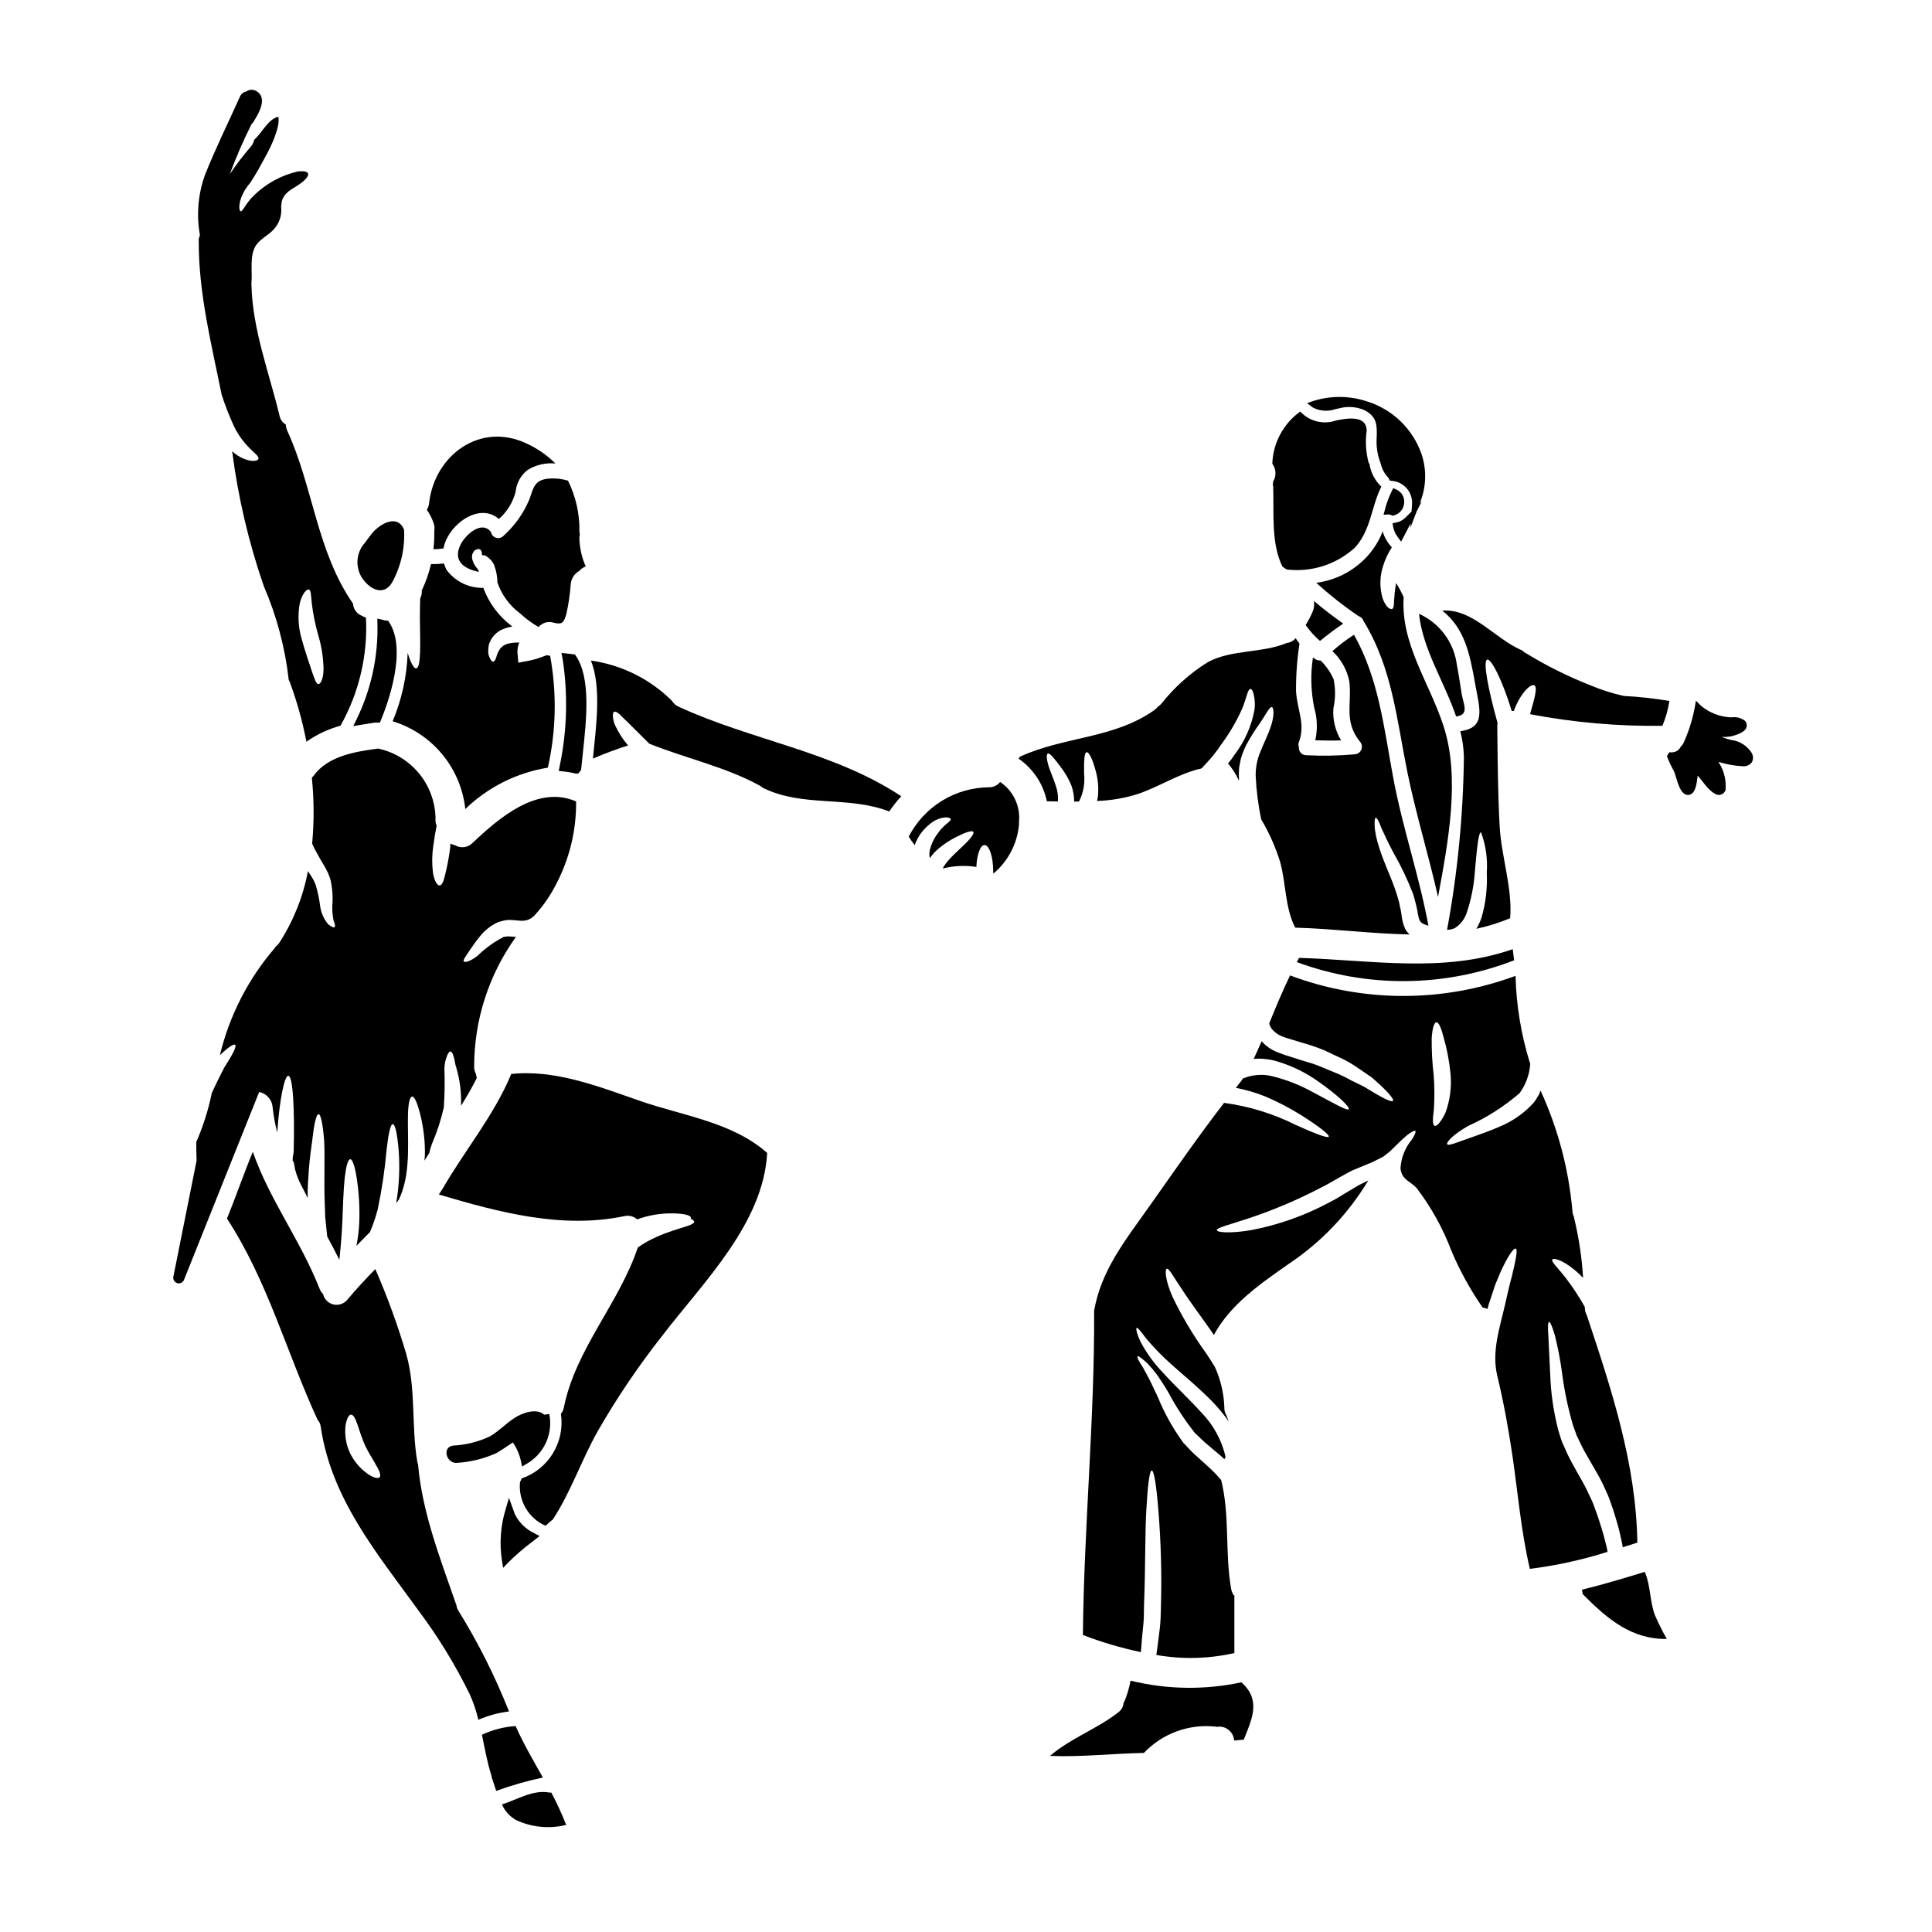
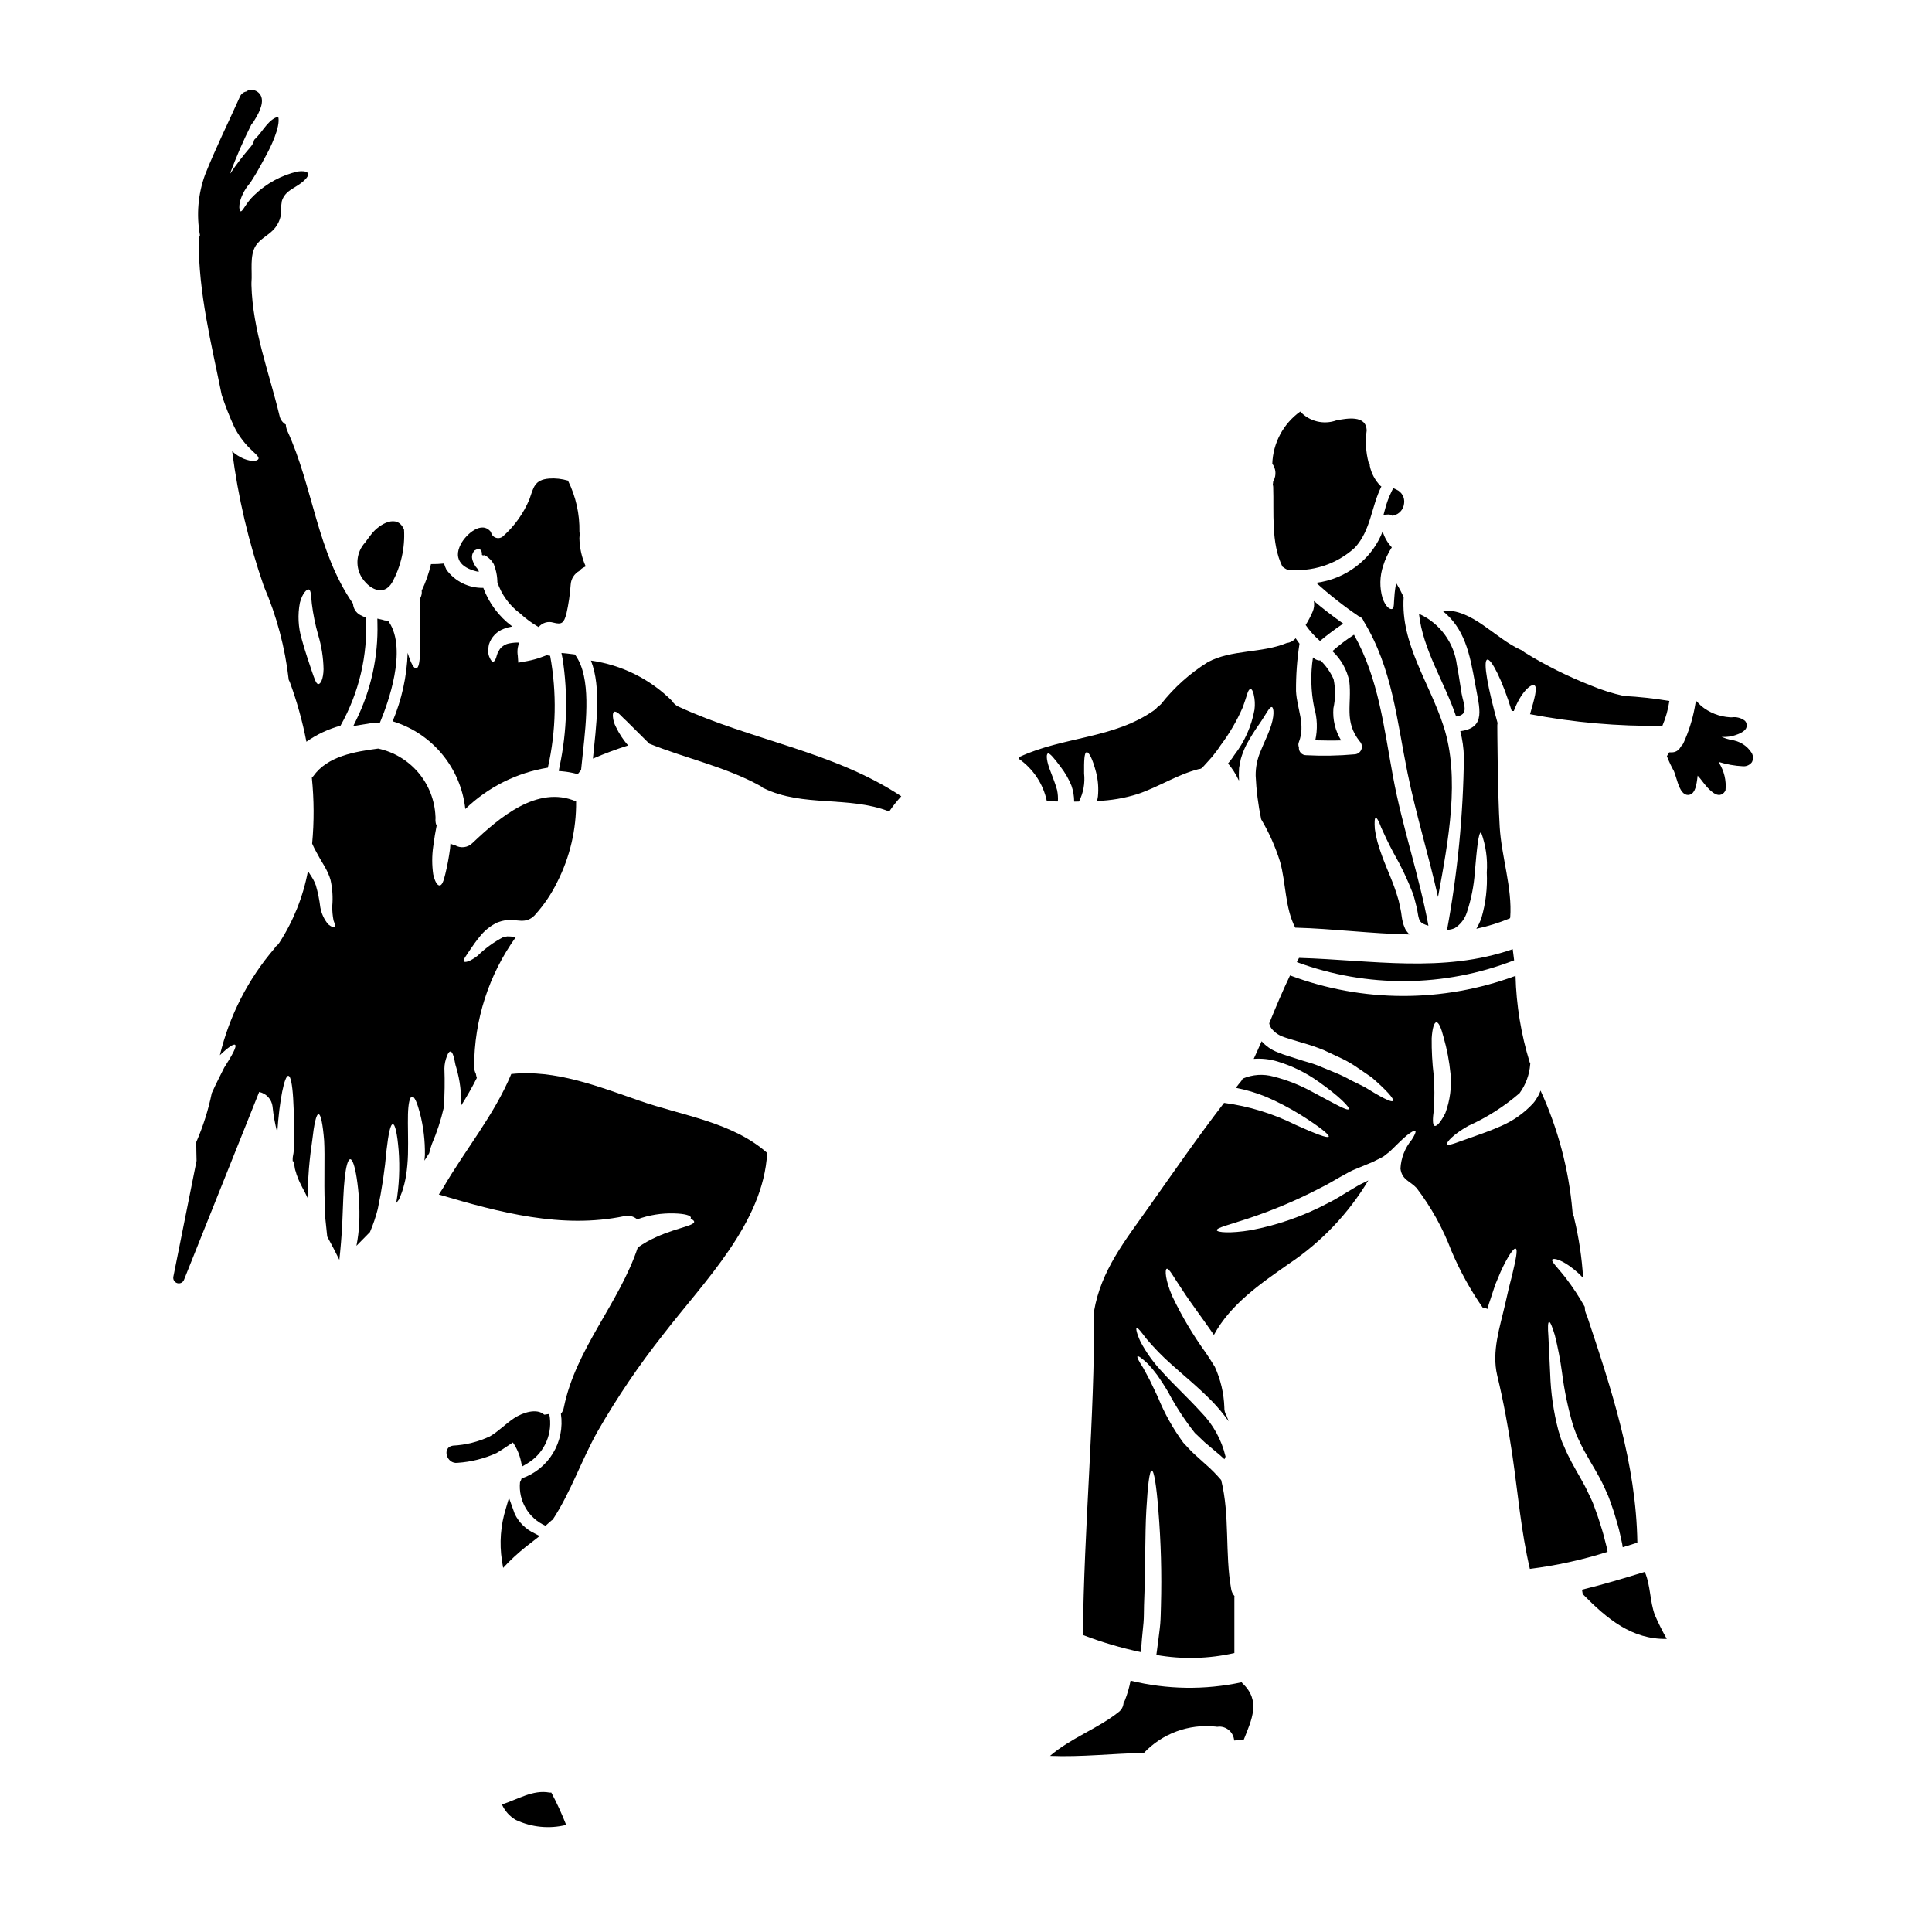
<svg xmlns="http://www.w3.org/2000/svg" fill="#000000" width="800px" height="800px" version="1.1" viewBox="144 144 512 512">
  <g>
    <path d="m216.23 437.28c0.234 2.312 0.652 4.602 1.246 6.848 0.582-8.707 1.91-15.027 2.918-15.027 1.273 0 1.699 9.109 1.438 19.969-0.027 0.688-0.27 1.355-0.27 2.016v0.609l0.133 0.055 0.105 0.105 0.211 0.98 0.156 0.957h0.004c0.051 0.242 0.121 0.484 0.215 0.715 0.109 0.473 0.262 0.934 0.453 1.383 0.688 1.938 1.887 3.793 2.652 5.512 0.027 0.027 0.027 0.051 0.055 0.078-0.078-2.754 0.156-5.336 0.32-7.75 0.238-2.844 0.559-5.363 0.875-7.477 0.48-4.328 1.062-6.984 1.672-6.984s1.141 2.68 1.488 7.008c0.238 4.379-0.078 10.434 0.16 16.75 0.105 1.574 0.023 3.211 0.234 4.621 0.133 1.406 0.297 2.754 0.426 4.062 1.113 2.043 2.203 4.086 3.211 6.16 0.297-2.754 0.609-6.188 0.789-10.008 0.184-4.488 0.293-8.66 0.637-11.711 0.348-3.051 0.848-4.91 1.457-4.938 0.609-0.027 1.223 1.887 1.699 4.883 0.617 3.961 0.848 7.969 0.691 11.973-0.102 2.043-0.348 4.074-0.742 6.078 1.18-1.219 2.391-2.414 3.582-3.637 0.848-1.977 1.539-4.019 2.07-6.106 1.094-5.195 1.875-10.453 2.336-15.742 0.477-4.141 1.008-6.742 1.645-6.742 0.637 0 1.18 2.574 1.539 6.824h0.004c0.359 4.707 0.148 9.441-0.641 14.094 0.27-0.32 0.48-0.664 0.742-0.984 0.238-0.555 0.504-1.18 0.789-1.969v0.004c0.477-1.414 0.84-2.863 1.086-4.332 0.277-1.844 0.445-3.703 0.5-5.57 0.105-4.039-0.078-7.871 0-10.676 0.078-2.801 0.453-4.644 1.09-4.699 0.637-0.055 1.328 1.574 2.07 4.328v0.004c0.941 3.648 1.391 7.406 1.328 11.176-0.023 0.504-0.105 0.984-0.129 1.461l1.27-1.992c0.184-0.832 0.426-1.645 0.719-2.441 1.34-3.109 2.391-6.336 3.148-9.637 0.234-3.445 0.289-6.902 0.16-10.355 0.02-1.137 0.254-2.266 0.688-3.316 0.293-0.789 0.582-1.18 0.902-1.18 0.32 0 0.586 0.453 0.824 1.246 0.297 0.742 0.348 1.992 0.789 3.211h-0.004c0.93 3.223 1.336 6.574 1.199 9.922 1.52-2.387 2.922-4.852 4.195-7.379-0.117-0.363-0.203-0.734-0.262-1.113-0.309-0.578-0.465-1.23-0.449-1.887 0-12.336 3.871-24.363 11.078-34.375l-0.789-0.055c-0.715-0.078-1.008-0.051-1.488-0.078-0.371 0.027-0.609 0.133-0.957 0.133l-0.156 0.078c-2.484 1.297-4.766 2.953-6.769 4.91-2.019 1.574-3.375 1.859-3.664 1.512-0.293-0.348 0.637-1.539 1.805-3.289 0.637-0.93 1.406-2.07 2.469-3.344v-0.004c1.254-1.586 2.863-2.859 4.699-3.715 0.723-0.27 1.473-0.465 2.234-0.586 2.922-0.348 5.07 1.18 7.512-1.219 0.082-0.078 0.133-0.16 0.211-0.238v-0.004c2.344-2.598 4.309-5.512 5.84-8.656 3.359-6.609 5.07-13.93 4.992-21.344-10.234-4.438-20.418 4.352-27.477 11.039l-0.004 0.004c-1.227 1.219-3.129 1.449-4.617 0.559-0.297-0.062-0.594-0.152-0.875-0.266-0.098-0.082-0.207-0.152-0.32-0.211-0.023 0.449-0.051 0.902-0.105 1.355v-0.004c-0.297 2.289-0.723 4.555-1.27 6.793-0.426 1.777-0.852 2.977-1.488 3-0.637 0.023-1.273-1.035-1.699-2.918l-0.004 0.004c-0.359-2.465-0.359-4.973 0-7.438 0.27-2.098 0.586-3.984 0.902-5.512-0.051-0.133-0.129-0.293-0.184-0.453v0.004c-0.125-0.504-0.164-1.023-0.105-1.539 0-0.184-0.023-0.32-0.023-0.504h-0.004c-0.191-4.246-1.789-8.309-4.535-11.551-2.75-3.242-6.492-5.481-10.648-6.371-6.16 0.824-13.41 1.969-17.203 7.328-0.133 0.156-0.238 0.266-0.371 0.395 0.594 5.805 0.621 11.656 0.078 17.469 0.355 0.805 0.75 1.594 1.18 2.359 0.609 1.18 1.246 2.203 1.969 3.426 0.387 0.656 0.742 1.328 1.059 2.019 0.27 0.594 0.492 1.207 0.668 1.832 0.508 2.273 0.664 4.609 0.453 6.93-0.02 1.273 0.094 2.543 0.34 3.793 0.395 0.984 0.508 1.594 0.27 1.777-0.238 0.184-0.824-0.078-1.672-0.742h-0.004c-1.078-1.293-1.801-2.848-2.098-4.508-0.234-1.969-0.629-3.914-1.18-5.816-0.199-0.57-0.445-1.121-0.742-1.645-0.293-0.453-0.449-0.789-0.848-1.355-0.16-0.238-0.32-0.508-0.508-0.789v0.004c-1.27 6.754-3.84 13.195-7.574 18.969-0.262 0.398-0.594 0.75-0.98 1.035-0.082 0.129-0.188 0.293-0.297 0.449h0.004c-7.012 8.16-11.977 17.875-14.492 28.336 2.121-2.047 3.637-3.082 4.035-2.754 0.504 0.395-0.715 2.656-2.894 6.055-0.93 1.887-2.125 4.141-3.289 6.742-0.914 4.461-2.293 8.816-4.117 12.988 0 1.645 0.055 3.293 0.086 4.941l-6.148 30.723c-0.148 0.75 0.297 1.488 1.027 1.703 0.137 0.043 0.277 0.062 0.422 0.062 0.602 0.004 1.145-0.367 1.367-0.926l19.922-49.793v-0.004c1.902 0.395 3.34 1.965 3.555 3.898z" />
    <path d="m267.31 358.4c6-5.805 13.633-9.629 21.875-10.961 2.203-9.742 2.41-19.832 0.605-29.656-0.297-0.02-0.59-0.074-0.871-0.16-0.48 0.16-0.984 0.348-1.516 0.559-1.168 0.422-2.363 0.754-3.582 0.984l-2.473 0.449-0.129-1.832c-0.199-1.172-0.062-2.379 0.391-3.477l0.027-0.027h0.004c-0.926-0.027-1.852 0.055-2.758 0.238-0.941 0.191-1.789 0.707-2.387 1.461-0.266 0.348-0.348 0.715-0.609 1.062h-0.004c-0.152 0.398-0.281 0.809-0.391 1.219-0.238 0.691-0.504 1.09-0.824 1.09-0.32 0-0.609-0.395-0.906-1.062-0.203-0.414-0.328-0.863-0.367-1.324-0.035-0.738 0.027-1.48 0.184-2.203 0.605-1.93 2.082-3.461 3.984-4.141 0.711-0.273 1.449-0.469 2.203-0.59-0.055-0.051-0.105-0.078-0.16-0.129-3.43-2.578-6.043-6.09-7.527-10.113-3.848 0.09-7.496-1.703-9.77-4.809-0.262-0.527-0.477-1.078-0.637-1.645-1.148 0.121-2.301 0.172-3.453 0.156-0.562 2.43-1.391 4.789-2.469 7.039 0.062 0.473 0.016 0.953-0.133 1.406-0.07 0.219-0.16 0.43-0.262 0.637-0.055 1.617-0.082 3.453-0.082 5.387 0.105 6.984 0.32 12.93-0.953 13.168-0.613 0.129-1.516-1.488-2.281-4.117l-0.004 0.004c-0.215 6.234-1.566 12.379-3.984 18.133 5.137 1.562 9.703 4.598 13.125 8.734 3.426 4.133 5.555 9.184 6.133 14.52z" />
-     <path d="m259.09 284.67c0.035 1.625-0.035 3.25-0.215 4.863 0.891 0.02 1.777-0.047 2.656-0.191 0.211-1.117 0.613-2.195 1.18-3.184 2.731-4.832 9.105-8.441 13.512-4.621 2.168-1.918 3.715-4.441 4.434-7.246 0.215-2.262 1.355-4.336 3.148-5.734 2.203-1.371 4.797-1.977 7.379-1.723-2.195-2.199-4.769-3.988-7.594-5.281-12.266-5.84-24.402 2.973-25.883 15.797v-0.004c-0.059 0.621-0.258 1.223-0.586 1.754 0.754 1.078 1.352 2.258 1.777 3.5 0.258 0.66 0.32 1.379 0.191 2.07z" />
    <path d="m292.07 348.32 1.062 0.098c1.133 0.105 2.254 0.301 3.356 0.582h0.742l0.762-0.941 0.031-0.297c0.121-1.309 0.273-2.691 0.43-4.129 0.965-8.914 2.168-20.008-1.852-25.832l-0.246-0.355-0.426-0.059c-0.602-0.082-1.223-0.164-1.824-0.219l-1.32-0.121 0.266 1.301h0.008c1.508 9.602 1.238 19.402-0.789 28.914z" />
    <path d="m284.28 276.37c-1.555 3.688-3.902 6.988-6.879 9.664-0.512 0.512-1.266 0.699-1.957 0.48-0.691-0.219-1.207-0.801-1.332-1.516-2.441-3.184-6.637 0.637-7.961 3.148-2.363 4.512 0.902 6.637 4.723 7.402-0.02-0.305-0.141-0.594-0.344-0.82-0.754-0.793-1.254-1.789-1.438-2.867-0.066-0.57 0.074-1.145 0.395-1.621 0.234-0.477 0.449-0.395 0.66-0.555 0.312-0.188 0.691-0.227 1.035-0.105 0.293 0.215 0.477 0.543 0.504 0.902 0.082 0.16-0.078 0.586 0.133 0.637 0.211 0.051 0.184 0.105 0.348 0.051 0.129-0.129 0.395-0.023 1.246 0.613 0.211 0.211 0.449 0.395 0.66 0.609h0.004c0.242 0.293 0.465 0.605 0.664 0.93l0.078 0.133 0.027 0.023 0.105 0.27v0.051l0.051 0.16 0.133 0.344 0.211 0.691h0.004c0.27 0.988 0.422 2.004 0.453 3.027v0.266c1.102 3.289 3.188 6.16 5.973 8.23 1.512 1.402 3.18 2.629 4.965 3.664 0.941-1.148 2.484-1.617 3.902-1.184 2.281 0.609 2.785 0.078 3.453-2.336v0.004c0.578-2.551 0.957-5.144 1.141-7.754 0.098-1.512 0.957-2.871 2.281-3.609 0.281-0.344 0.621-0.633 1.008-0.852 0.238-0.105 0.453-0.238 0.691-0.348l0.004 0.004c-1.051-2.359-1.617-4.902-1.676-7.481 0.008-0.316 0.047-0.633 0.117-0.941-0.055-0.242-0.09-0.488-0.109-0.738 0.094-4.699-0.941-9.352-3.027-13.566-1.613-0.488-3.305-0.68-4.988-0.559-3.992 0.316-4.148 2.469-5.258 5.547z" />
    <path d="m247.93 298.33c2.336-4.269 3.426-9.109 3.148-13.965-1.773-4.328-6.559-1.461-8.574 1.09-0.609 0.789-1.219 1.574-1.777 2.363v-0.004c-2.219 2.445-2.637 6.031-1.035 8.922 1.973 3.371 5.984 5.492 8.238 1.594z" />
    <path d="m196.64 207.35c0.035 0.094 0.043 0.191 0.027 0.289-0.082 13.965 3.344 27.422 6.078 40.988v0.004c0.934 2.863 2.035 5.676 3.293 8.414 1.066 2.156 2.481 4.121 4.191 5.812 1.223 1.246 2.523 2.148 2.258 2.754-0.211 0.527-1.543 0.902-3.938-0.055h0.004c-1.113-0.477-2.137-1.145-3.027-1.965 1.559 12.176 4.371 24.16 8.391 35.758 3.41 7.898 5.633 16.258 6.598 24.809 0.082 0.184 0.188 0.371 0.27 0.555 1.902 5.152 3.379 10.453 4.418 15.852 2.742-1.93 5.797-3.367 9.031-4.25 4.91-8.707 7.25-18.633 6.75-28.617-0.504-0.238-1.035-0.453-1.516-0.715-1.121-0.598-1.848-1.738-1.91-3.004-9.613-13.855-10.539-30.82-17.445-45.871-0.215-0.508-0.34-1.047-0.367-1.594-0.871-0.512-1.48-1.371-1.676-2.363-2.754-11.469-7.117-22.648-7.434-34.566-0.012-0.078-0.012-0.16 0-0.238-0.012-0.141-0.012-0.285 0-0.426 0.27-3.078-0.555-7.195 1.18-9.875 1.18-1.75 3.148-2.602 4.594-4.113 1.57-1.613 2.34-3.844 2.098-6.082 0.023-0.395 0.066-0.789 0.133-1.18l0.027-0.27 0.055-0.211c0.02-0.051 0.035-0.105 0.051-0.156l0.078-0.211c1.035-2.445 3.293-2.949 5.231-4.543 2.469-2.016 2.043-3.211-1.18-2.836v-0.004c-4.324 1-8.297 3.156-11.492 6.238-2.309 2.121-3.106 4.566-3.691 4.297-0.344-0.105-0.852-2.414 1.461-6.055 0.348-0.504 0.742-1.035 1.18-1.539 0.609-0.98 1.406-2.176 2.231-3.688 0.527-0.879 1.086-2.019 1.723-3.148 1.273-2.231 4.09-7.965 3.426-10.594-2.391 0.477-4.09 3.742-5.707 5.414-0.238 0.234-0.453 0.449-0.664 0.688l-0.004 0.008c-0.148 0.68-0.469 1.309-0.926 1.828-1.988 2.305-3.84 4.727-5.535 7.254 1.668-4.508 3.586-8.926 5.742-13.223 0.16-0.156 0.309-0.32 0.445-0.496l0.148-0.242c0.941-1.527 2.691-4.367 2.039-6.438v-0.004c-0.25-0.781-0.836-1.41-1.598-1.715-0.652-0.32-1.418-0.32-2.07 0-0.09 0.043-0.145 0.141-0.23 0.195-0.848 0.133-1.555 0.715-1.852 1.52-3.066 6.836-6.434 13.617-9.195 20.586-1.855 5.117-2.32 10.637-1.348 15.996-0.121 0.344-0.246 0.684-0.344 1.027zm26.84 96.367c0.664-2.547 1.887-3.715 2.418-3.481s0.531 1.699 0.742 3.769c0.344 2.777 0.902 5.527 1.668 8.219 0.898 2.965 1.379 6.039 1.438 9.133-0.055 2.602-0.789 3.938-1.383 3.938s-1.062-1.539-1.75-3.508c-0.664-2.094-1.727-4.965-2.656-8.438-0.934-3.125-1.098-6.434-0.477-9.637z" />
    <path d="m237.62 336.42 1.895-0.324c1.242-0.215 2.457-0.395 3.633-0.574 0.293-0.023 0.594-0.027 0.879-0.023h0.656l0.246-0.605c1.754-4.242 7.086-18.652 2.168-26.035l-0.242-0.367-0.883-0.074-0.035-0.004c-0.086-0.02-0.176-0.043-0.258-0.078-0.156-0.047-0.312-0.098-0.465-0.129l-1.215-0.27 0.023 1.246v0.004c0.23 8.824-1.68 17.578-5.559 25.508z" />
    <path d="m513.01 280.68 0.344-0.078v-0.004c1.516-0.371 2.625-1.672 2.754-3.231 0.203-1.516-0.617-2.984-2.016-3.613l-0.859-0.395-0.43 0.844h0.004c-0.77 1.562-1.371 3.203-1.797 4.894l-0.355 1.324 1.367-0.086-0.004-0.004c0.246 0.008 0.48 0.074 0.695 0.188z" />
    <path d="m505.39 308.63c7.621 12.504 8.762 26.176 11.629 40.246 2.258 11.02 5.606 21.848 8.074 32.84 2.754-14.895 5.902-31.695 1.461-45.289-3.769-11.633-11.391-21.77-10.566-34.219l-0.008-0.004c-0.586-1.266-1.242-2.496-1.969-3.691-0.242 1.168-0.402 2.352-0.477 3.543-0.184 1.621 0 3.106-0.609 3.316-0.531 0.211-1.699-0.477-2.523-2.844v0.004c-0.832-2.824-0.777-5.836 0.164-8.629 0.531-1.715 1.301-3.348 2.281-4.856-1.141-1.211-1.98-2.676-2.445-4.273-0.152 0.457-0.328 0.91-0.531 1.352-1.461 3.133-3.668 5.856-6.422 7.941-3.09 2.375-6.758 3.891-10.629 4.379 3.531 3.207 7.285 6.164 11.23 8.84 0.641 0.199 1.141 0.703 1.34 1.344z" />
    <path d="m481.52 271.38c-0.031 0.039-0.059 0.086-0.078 0.133-0.012 0.062-0.027 0.125-0.055 0.184 0 0.215-0.027 0.43-0.078 0.641 0.051 0.215 0.086 0.438 0.105 0.66 0.238 6.824-0.637 14.844 2.441 21.16 0.121 0.094 0.246 0.18 0.375 0.262 0.254 0.199 0.531 0.367 0.82 0.508 6.57 0.773 13.148-1.352 18.027-5.816 4.269-4.672 4.297-10.805 7.008-16.191-0.086-0.047-0.168-0.098-0.242-0.16-1.406-1.434-2.383-3.238-2.812-5.203-0.035-0.156-0.043-0.32-0.023-0.48-0.121-0.156-0.23-0.324-0.32-0.504-0.727-2.762-0.895-5.637-0.504-8.465-0.082-4.223-5.336-3.215-8.02-2.707h0.004c-3.375 1.219-7.152 0.297-9.586-2.34-4.481 3.211-7.219 8.32-7.406 13.832 0.977 1.301 1.109 3.051 0.344 4.488z" />
    <path d="m497.42 324c-0.824-1.859-1.996-3.547-3.449-4.965-0.617 0.035-1.227-0.164-1.703-0.559-0.105-0.078-0.211-0.184-0.32-0.266h0.004c-0.676 4.41-0.566 8.902 0.316 13.273 0.836 2.832 0.938 5.824 0.297 8.707 2.281 0.055 4.566 0.105 6.848 0.027-1.555-2.547-2.273-5.519-2.047-8.496 0.562-2.539 0.582-5.176 0.055-7.723z" />
    <path d="m492.19 303.26c0.18 1 0.051 2.027-0.371 2.949-0.516 1.184-1.121 2.328-1.805 3.426 1.082 1.562 2.356 2.981 3.797 4.223 1.91-1.574 3.981-3.148 6.156-4.594-2.68-1.914-5.281-3.879-7.777-6.004z" />
-     <path d="m497.96 252.4 0.832-0.16c2.258-0.641 4.664-0.477 6.816 0.457 3.356 1.766 3.309 3.996 3.238 7.086-0.164 2.144 0.102 4.297 0.789 6.332l0.133 0.355c0.051 0.094 0.09 0.191 0.117 0.293 0.305 1.445 1.012 2.777 2.043 3.836 0.059 0.078 0.102 0.16 0.137 0.25l0.211 0.504 0.543 0.086c3.055 0.219 5.418 2.766 5.406 5.828l-0.152 2.289-1.574 1.574v0.004c-0.691 0.688-1.57 1.156-2.531 1.348l-0.922 0.191 0.148 0.926h0.004c0.176 0.977 0.578 1.895 1.18 2.68l0.93 1.27 0.734-1.391c0.617-1.18 1.223-2.316 1.801-3.465l-0.086 1.18 1.652-4.289 1.383-2.754-0.555 0.555v0.004c1.754-4.168 1.918-8.832 0.461-13.113-2.312-6.59-7.582-11.715-14.234-13.84-4.644-1.582-9.672-1.652-14.359-0.199l-1.715 0.586 1.43 1.117h-0.004c1.891 1.027 4.125 1.195 6.144 0.461z" />
    <path d="m520.05 306.66c1.012 9.5 6.719 18.023 9.84 27.211 3.543-0.453 1.992-3.078 1.461-6.027-0.426-2.496-0.742-5.043-1.246-7.543h-0.004c-0.727-5.977-4.523-11.137-10.008-13.617-0.023 0-0.023-0.023-0.043-0.023z" />
    <path d="m282.35 532.64 1.18-0.695c4.344-2.461 6.781-7.289 6.188-12.246l-0.168-0.984-0.988 0.152v0.004c-0.113 0.023-0.227 0.035-0.34 0.035-1.934-1.781-5.652-0.602-7.977 0.926-2.25 1.477-4.117 3.504-6.453 4.844h-0.004c-3.062 1.434-6.379 2.258-9.758 2.43-3 0.414-1.723 4.965 1.254 4.555l0.004-0.004c3.559-0.238 7.043-1.113 10.297-2.582 0.508-0.273 2.398-1.504 4.328-2.809 1.043 1.512 1.773 3.215 2.152 5.012z" />
-     <path d="m409.05 351.23c-0.715 0.91-1.816 1.434-2.977 1.41-4.398 0.031-8.707 1.27-12.453 3.578-3.746 2.305-6.789 5.594-8.801 9.508 0.488 0.785 1.02 1.535 1.594 2.258 0.078-0.184 0.133-0.371 0.184-0.531h0.004c0.812-1.996 2.129-3.742 3.824-5.07 1.105-0.953 2.465-1.559 3.914-1.75 1.035-0.078 1.594 0.211 1.621 0.477 0 0.664-1.648 1.246-3.293 3.543h-0.004c-0.969 1.23-1.691 2.637-2.121 4.141-0.234 0.738-0.305 1.516-0.211 2.285 0.027 0.105 0.066 0.215 0.105 0.316 0.078-0.105 0.156-0.234 0.234-0.344l0.004 0.004c0.684-0.902 1.477-1.715 2.359-2.418 1.344-1.094 2.805-2.039 4.356-2.816 2.547-1.301 4.168-1.805 4.539-1.383 0.371 0.426-0.789 1.941-2.812 3.824-0.98 0.953-2.203 2.043-3.371 3.289l-0.004 0.008c-0.574 0.594-1.09 1.242-1.543 1.934-0.137 0.211-0.254 0.434-0.34 0.668 2.816-0.711 5.75-0.863 8.625-0.453 0.086 0.039 0.176 0.062 0.266 0.078 0.133-3.289 1.035-5.836 2.148-5.836 1.246-0.027 2.285 3.023 2.309 6.793h0.004c0.023 0.262 0.031 0.523 0.027 0.785 3.875-3.227 6.316-7.856 6.797-12.875 0-0.082 0.023-0.16 0.023-0.238s-0.023-0.27-0.023-0.453c0.465-4.227-1.453-8.359-4.984-10.73z" />
    <path d="m473.05 589.82c-9.719 2.086-19.785 1.941-29.441-0.426-0.332 1.789-0.84 3.543-1.512 5.231-0.098 0.238-0.215 0.469-0.348 0.691-0.066 0.957-0.551 1.84-1.324 2.414-5.602 4.434-12.77 6.926-18.156 11.602 8.309 0.344 16.562-0.637 24.871-0.789v0.004c4.891-5.16 11.914-7.742 18.984-6.981 0.148 0.004 0.301 0.023 0.445 0.055 0.188-0.031 0.375-0.051 0.562-0.055 2.074 0.012 3.789 1.621 3.934 3.691l2.551-0.238c2.098-5.309 4.594-10.301-0.348-14.918-0.086-0.098-0.141-0.203-0.219-0.281z" />
    <path d="m424.15 353.41c-0.449-1.672-1.113-3.262-1.645-4.699-1.18-2.894-1.328-4.777-0.824-5.016 0.504-0.234 1.699 1.27 3.453 3.609v0.004c1.152 1.504 2.098 3.156 2.816 4.91 0.469 1.359 0.711 2.785 0.715 4.219 0.426 0 0.852-0.027 1.273-0.027h0.004c1.164-2.293 1.633-4.875 1.352-7.43-0.027-3.293 0.023-5.512 0.66-5.629 0.637-0.117 1.594 1.805 2.496 5.231 0.555 2.121 0.727 4.32 0.508 6.504-0.055 0.375-0.133 0.789-0.238 1.18 3.656-0.121 7.285-0.738 10.777-1.836 5.602-1.887 10.484-5.176 16.277-6.637l-0.004 0.004c0.098-0.027 0.195-0.035 0.293-0.027 0.141-0.086 0.293-0.16 0.453-0.215 0.266-0.293 0.527-0.582 0.824-0.902 0.742-0.789 1.379-1.539 2.043-2.281 0.348-0.453 0.688-0.93 1.062-1.383 0.211-0.234 0.637-0.93 0.957-1.379l-0.004 0.004c2.394-3.16 4.398-6.598 5.973-10.234 0.453-1.355 0.879-2.496 1.141-3.426 0.266-0.93 0.609-1.383 0.906-1.383s0.609 0.531 0.824 1.434h-0.004c0.328 1.34 0.398 2.727 0.215 4.09-0.801 4.379-2.641 8.504-5.367 12.023-0.352 0.555-0.73 1.086-1.141 1.598-0.156 0.211-0.348 0.395-0.504 0.609 1.133 1.336 2.078 2.82 2.812 4.406 0.035 0.023 0.07 0.039 0.109 0.051-0.027-0.449-0.055-0.875-0.055-1.355l0.027-1.008 0.027-0.477v-0.27l0.027-0.266 0.023-0.133c0.133-0.742 0.297-1.461 0.426-2.176v0.004c0.375-1.301 0.875-2.562 1.484-3.769 1-1.844 2.106-3.625 3.32-5.336 1.887-2.68 2.785-4.777 3.426-4.617 0.531 0.156 0.789 2.441-0.609 6.055-0.637 1.723-1.574 3.609-2.363 5.602v-0.004c-0.906 2.066-1.359 4.305-1.328 6.559 0.176 3.875 0.664 7.727 1.457 11.52 2.106 3.555 3.789 7.34 5.019 11.281 1.574 5.629 1.273 12.203 4.012 17.445 10.004 0.266 20.227 1.617 30.309 1.801h-0.004c-0.238-0.199-0.453-0.434-0.637-0.688-0.301-0.348-0.535-0.746-0.688-1.18-0.168-0.383-0.312-0.777-0.426-1.18-0.395-1.488-0.395-2.629-0.637-3.586-0.266-1.035-0.371-2.043-0.715-3.027-1.113-3.902-2.812-7.406-3.984-10.539-0.582-1.574-1.059-3-1.434-4.328v-0.004c-0.309-1.125-0.539-2.269-0.691-3.426-0.133-1.832-0.055-2.894 0.234-2.949 0.293-0.055 0.828 0.852 1.461 2.602 0.742 1.672 1.777 3.906 3.316 6.797l0.004 0.004c1.949 3.394 3.637 6.938 5.047 10.59 0.395 1.062 0.637 2.281 0.957 3.453 0.32 1.168 0.395 2.418 0.66 3.211 0.137 0.609 0.535 1.125 1.09 1.406 0.461 0.215 0.941 0.395 1.434 0.531-2.441-13.273-6.926-26.148-9.371-39.445-2.441-13.113-3.793-25.977-10.352-37.672-2.016 1.301-3.934 2.754-5.727 4.348 2.293 2.129 3.863 4.926 4.484 7.996 0.715 6.106-1.488 10.594 2.785 15.953l0.004-0.004c0.543 0.578 0.695 1.422 0.395 2.156-0.305 0.73-1.008 1.219-1.801 1.246-4.262 0.383-8.551 0.461-12.824 0.234-0.543 0.004-1.066-0.227-1.43-0.633-0.367-0.402-0.539-0.945-0.484-1.488-0.18-0.41-0.191-0.879-0.027-1.301 1.863-4.828-0.504-8.762-0.738-13.59-0.031-4.16 0.27-8.316 0.902-12.43 0-0.023 0.027-0.051 0.027-0.105-0.348-0.477-0.715-0.953-1.035-1.461-0.055 0.055-0.105 0.133-0.16 0.188l-0.004 0.004c-0.586 0.605-1.363 0.992-2.203 1.086-6.691 2.754-14.625 1.672-20.914 5.07-4.738 2.957-8.922 6.711-12.375 11.098-0.27 0.285-0.57 0.535-0.902 0.746-0.262 0.328-0.562 0.621-0.902 0.871-10.695 7.586-23.926 6.965-35.523 12.309-0.035-0.004-0.074 0.008-0.105 0.027-0.105 0.156-0.211 0.344-0.32 0.531h0.004c3.848 2.66 6.527 6.699 7.477 11.281 0.957 0 1.941 0.027 2.922 0.055 0.066-1 0-2.004-0.207-2.984z" />
    <path d="m488.26 397.85c-0.211 0.371-0.395 0.742-0.582 1.113v0.004c18.609 6.879 39.09 6.711 57.582-0.477-0.105-0.984-0.238-1.969-0.371-2.949-18.453 6.422-37.301 2.883-56.629 2.309z" />
    <path d="m608.21 343.52c-1.219-1.922-3.246-3.188-5.512-3.434-0.836-0.207-1.656-0.469-2.457-0.789 0.77 0.031 1.535-0.008 2.297-0.117 0.043 0 4-0.789 4.328-2.555 0.117-0.559-0.027-1.137-0.395-1.574-0.977-0.777-2.227-1.125-3.465-0.961h-0.531c-2.828-0.168-5.527-1.242-7.695-3.059l-1.34-1.34-0.328 1.863c-0.609 3.262-1.621 6.434-3.012 9.445-0.113 0.238-0.273 0.449-0.473 0.621l-0.223 0.297-0.004-0.004c-0.465 0.953-1.457 1.531-2.516 1.465h-0.523l-0.613 1.004 0.191 0.5h0.004c0.477 1.188 1.031 2.344 1.656 3.461 0.203 0.492 0.379 0.996 0.52 1.512 0.715 2.363 1.316 4.074 2.461 4.641 0.234 0.117 0.492 0.18 0.754 0.18 0.203 0 0.406-0.039 0.594-0.113 1.32-0.484 1.688-2.445 1.969-5.012 0.465 0.5 0.902 1.023 1.305 1.574 0.395 0.508 0.789 1.027 1.25 1.531 1.574 1.691 2.715 2.285 3.695 1.91h0.004c0.523-0.215 0.934-0.633 1.133-1.16 0.246-2.539-0.359-5.09-1.723-7.25l-0.105-0.238h0.027c2.086 0.656 4.25 1.043 6.438 1.148 0.926 0.066 1.816-0.348 2.363-1.094 0.398-0.773 0.371-1.703-0.074-2.453z" />
    <path d="m569.79 554.03c-0.426-1.512-0.742-3.106-1.246-4.672-0.504-1.566-0.957-3.148-1.594-4.828-0.293-0.789-0.609-1.754-0.902-2.445-0.348-0.789-0.715-1.539-1.086-2.309-1.246-2.785-2.949-5.387-4.465-8.266v-0.004c-0.73-1.336-1.387-2.707-1.969-4.117l-0.449-0.98-0.238-0.609-0.184-0.531c-0.211-0.742-0.453-1.438-0.664-2.152-1.289-4.922-2.019-9.969-2.18-15.051-0.211-4.195-0.371-7.594-0.477-9.953-0.188-2.363-0.133-3.715 0.184-3.769 0.32-0.055 0.824 1.18 1.512 3.453l0.004-0.004c0.82 3.269 1.457 6.586 1.91 9.926 0.605 4.797 1.602 9.535 2.973 14.172 0.238 0.609 0.453 1.246 0.691 1.887l0.156 0.477 0.184 0.395 0.48 1.008 0.004-0.004c0.598 1.336 1.27 2.641 2.016 3.902 1.355 2.496 3.148 5.203 4.57 8.266l1.18 2.629c0.395 0.953 0.609 1.723 0.93 2.574 0.609 1.645 1.09 3.426 1.594 5.117s0.789 3.398 1.18 5.019c0.055 0.293 0.082 0.582 0.133 0.875 1.273-0.395 2.574-0.789 3.879-1.219-0.32-20.949-6.848-40.594-13.406-60.289-0.316-0.562-0.492-1.191-0.508-1.836 0-0.105-0.023-0.234-0.023-0.371-1.496-2.672-3.184-5.234-5.047-7.664-2.094-2.707-3.938-4.356-3.543-4.883 0.32-0.453 2.629 0.078 5.789 2.68l0.004-0.004c0.84 0.676 1.629 1.414 2.359 2.207-0.32-5.316-1.109-10.594-2.359-15.773-0.027-0.129-0.027-0.234-0.055-0.371-0.258-0.52-0.402-1.09-0.426-1.672-0.973-11.016-3.828-21.781-8.441-31.828-0.133 0.348-0.27 0.664-0.395 1.008l-0.84 1.402c-0.238 0.363-0.5 0.711-0.789 1.035-2.383 2.562-5.277 4.594-8.492 5.973-2.754 1.223-5.258 2.07-7.301 2.812-4.012 1.355-6.586 2.551-6.93 1.992-0.293-0.477 1.543-2.574 5.578-4.856h-0.004c4.938-2.219 9.527-5.144 13.621-8.684 1.629-2.238 2.606-4.883 2.812-7.644-0.004-0.055 0.004-0.109 0.027-0.16-0.055-0.129-0.105-0.266-0.16-0.371-2.289-7.434-3.555-15.141-3.754-22.914-19.285 7.148-40.5 7.109-59.758-0.109-1.992 4.141-3.769 8.414-5.512 12.691 0.094 0.488 0.293 0.949 0.582 1.355 0.797 1.012 1.867 1.777 3.082 2.203 0.637 0.266 1.859 0.582 2.441 0.789 0.93 0.27 1.859 0.559 2.812 0.852v-0.004c1.871 0.527 3.711 1.156 5.512 1.887 1.73 0.789 3.375 1.559 4.941 2.309 1.48 0.723 2.902 1.566 4.246 2.523 1.273 0.875 2.469 1.668 3.543 2.414 3.848 3.344 6 5.707 5.629 6.215-0.371 0.508-3.211-0.984-7.516-3.664-1.086-0.559-2.309-1.141-3.609-1.777v-0.004c-1.324-0.758-2.699-1.422-4.117-1.992-1.484-0.609-3.078-1.273-4.695-1.938-1.617-0.66-3.453-1.062-5.231-1.672-0.879-0.293-1.777-0.559-2.656-0.852v0.004c-0.957-0.289-1.895-0.625-2.816-1.008-1.602-0.617-3.027-1.609-4.168-2.894-0.688 1.574-1.379 3.148-2.094 4.672 2.125-0.16 4.262 0.074 6.297 0.691 3.887 1.176 7.555 2.977 10.859 5.336 5.512 3.871 8.359 6.82 8.043 7.297-0.395 0.559-3.938-1.539-9.688-4.59-3.227-1.773-6.664-3.133-10.234-4.039-2.707-0.758-5.59-0.57-8.176 0.531-0.121 0.223-0.254 0.434-0.395 0.641-0.504 0.586-0.957 1.18-1.434 1.805 2.723 0.531 5.391 1.32 7.961 2.363 3.188 1.371 6.266 2.977 9.215 4.805 4.938 3.106 7.699 5.309 7.43 5.785-0.27 0.477-3.609-0.789-8.812-3.148h0.004c-5.945-2.969-12.344-4.934-18.93-5.812-6.953 9.027-13.434 18.398-20.016 27.719-6.188 8.762-12.594 16.668-14.445 27.5 0 0.055 0.027 0.105 0.027 0.188 0.133 28.562-2.707 57.047-2.973 85.613h0.004c4.992 1.918 10.133 3.438 15.367 4.543 0.078-1.141 0.184-2.258 0.266-3.453 0.133-1.434 0.297-2.894 0.426-4.379 0.129-1.488 0.082-3.055 0.133-4.594 0.395-9.742 0.238-18.742 0.609-25.191 0.371-6.445 0.824-10.484 1.434-10.512s1.246 4.012 1.754 10.461c0.695 8.449 0.926 16.93 0.691 25.406-0.055 1.574-0.055 3.148-0.184 4.723s-0.375 3.027-0.531 4.516c-0.184 1.301-0.348 2.547-0.504 3.769h-0.004c6.859 1.207 13.891 1.035 20.68-0.508v-14.711c0-0.133 0.027-0.266 0.027-0.395-0.461-0.523-0.766-1.168-0.875-1.859-1.699-9.555-0.293-19.434-2.652-28.883-1.266-1.492-2.641-2.887-4.117-4.168-1.035-0.93-2.043-1.836-3.027-2.734-0.984-0.902-1.969-2.019-2.894-3-2.723-3.719-4.981-7.758-6.715-12.027-0.789-1.723-1.543-3.211-2.176-4.566-0.691-1.219-1.223-2.363-1.754-3.262-1.18-1.777-1.695-2.844-1.484-3.027 0.211-0.184 1.18 0.504 2.731 1.969 0.91 0.973 1.762 2 2.551 3.078 0.875 1.273 1.859 2.754 2.812 4.379 2.031 3.828 4.402 7.461 7.086 10.859 0.852 0.824 1.723 1.645 2.625 2.496 1.012 0.852 2.051 1.727 3.109 2.625 0.688 0.559 1.406 1.18 2.121 1.863 0.105-0.238 0.184-0.453 0.293-0.691v-0.004c-1.043-4.438-3.281-8.508-6.477-11.758-3.586-3.938-7.273-7.324-10.117-10.484l0.004-0.004c-2.356-2.445-4.356-5.203-5.949-8.203-1.035-2.231-1.273-3.543-1.008-3.664 0.27-0.121 1.086 0.93 2.469 2.754v0.004c2.062 2.465 4.305 4.773 6.715 6.902 3.027 2.754 6.902 5.836 10.914 9.926 1.551 1.617 2.981 3.348 4.269 5.176-0.078-0.234-0.156-0.477-0.266-0.715h0.004c-0.121-0.254-0.219-0.516-0.293-0.789-0.418-0.656-0.621-1.426-0.586-2.203-0.125-3.707-0.98-7.352-2.519-10.727-0.715-1.18-1.488-2.363-2.309-3.609-3.43-4.734-6.426-9.773-8.949-15.051-1.887-4.328-2.019-7.144-1.488-7.328 0.609-0.238 1.887 2.34 4.273 5.812 1.992 3.106 5.019 7.062 8.23 11.711 4.434-8.203 12.449-13.645 19.938-18.895 8.531-5.715 15.691-13.238 20.977-22.039-0.176 0.07-0.348 0.156-0.508 0.262-0.766 0.395-1.512 0.691-2.336 1.18-0.824 0.488-1.594 0.957-2.418 1.434-1.699 1.035-3.477 2.176-5.387 3.109-6.414 3.41-13.305 5.836-20.441 7.191-5.625 0.93-8.945 0.586-9.055 0.027-0.133-0.664 3.316-1.461 8.266-3.106 6.59-2.18 12.988-4.887 19.141-8.094 1.832-0.879 3.504-1.914 5.148-2.844 0.879-0.477 1.75-0.957 2.602-1.434 0.852-0.477 1.805-0.789 2.684-1.18 0.824-0.344 1.645-0.688 2.441-1.008 0.73-0.281 1.441-0.605 2.125-0.98 0.344-0.16 0.66-0.32 0.98-0.48l0.48-0.266 0.293-0.16c0.582-0.449 1.141-0.875 1.672-1.301 1.723-1.645 3.289-3.293 4.539-4.301 1.246-1.008 2.07-1.383 2.254-1.141 0.184 0.238-0.156 1.035-0.953 2.281v0.004c-1.805 2.164-2.859 4.856-3 7.672 0.395 3.004 2.523 3.266 4.25 5.117v-0.004c3.871 5.07 6.984 10.68 9.238 16.648 2.234 5.297 5.016 10.344 8.293 15.07 0.449 0.043 0.891 0.16 1.301 0.348 0.172-0.805 0.398-1.594 0.691-2.363 0.453-1.434 0.902-2.754 1.328-4.035 0.523-1.219 1.004-2.363 1.434-3.426 1.863-4.09 3.453-6.371 3.984-6.16 0.637 0.211 0.027 2.977-0.98 7.246-0.27 1.062-0.586 2.203-0.879 3.453-0.293 1.246-0.582 2.578-0.902 3.957-1.41 6.188-3.637 12.559-2.125 18.957 1.672 6.926 2.949 13.938 4.012 21.078 1.484 10.145 2.305 20.203 4.644 30.184h-0.004c6.988-0.875 13.887-2.387 20.602-4.516-0.078-0.398-0.164-0.793-0.242-1.219zm-45.582-111.66c-0.609-0.211-0.555-1.887-0.211-4.352v-0.004c0.191-3.023 0.176-6.059-0.051-9.078-0.391-3.242-0.566-6.508-0.531-9.77 0.156-2.629 0.637-4.219 1.246-4.246 0.609-0.027 1.273 1.484 1.887 3.902v-0.004c0.918 3.184 1.539 6.445 1.855 9.746 0.332 3.535-0.137 7.102-1.379 10.43-1.168 2.328-2.254 3.559-2.816 3.375z" />
    <path d="m534.93 325.21c1.141 6.531 3.055 11.633-3.938 12.559 0.574 2.223 0.895 4.5 0.957 6.793-0.172 15.383-1.664 30.723-4.461 45.848 0.727 0 1.445-0.164 2.098-0.477 1.48-0.965 2.586-2.41 3.133-4.09 1.156-3.461 1.871-7.055 2.125-10.695 0.551-6.394 0.965-10.578 1.652-10.578 1.254 3.41 1.773 7.047 1.516 10.672 0.199 4.051-0.277 8.105-1.41 12-0.352 1.008-0.805 1.977-1.355 2.894 3.035-0.652 6.004-1.574 8.871-2.758 0.027-0.078 0.078-0.129 0.105-0.211 0.582-7.805-2.34-16.246-2.785-24.008-0.559-8.996-0.637-26.766-0.637-26.766h-0.004c0-0.266 0.027-0.531 0.078-0.789 0-0.027-0.027-0.051-0.027-0.078-2.441-8.812-3.938-16.379-2.707-16.723 1.035-0.32 4.012 5.469 6.481 13.617 0.156-0.016 0.316-0.016 0.473 0h0.082c1.777-4.832 4.488-7.246 5.414-6.824 1.008 0.453-0.027 3.824-1.117 7.676l0.004-0.004c11.555 2.207 23.305 3.238 35.07 3.078 0.895-2.106 1.516-4.32 1.855-6.582-3.988-0.672-8.012-1.113-12.051-1.328-3.008-0.66-5.945-1.594-8.785-2.785-6.078-2.387-11.934-5.309-17.496-8.734-0.254-0.176-0.492-0.367-0.715-0.582-0.094-0.016-0.184-0.043-0.27-0.082-7.113-3.184-12.902-11.02-20.859-10.43 5.914 4.707 7.269 11.293 8.703 19.387z" />
    <path d="m579.88 560.56c-5.551 1.699-11.07 3.375-16.645 4.723 0.055 0.395 0.133 0.789 0.211 1.18 6.508 6.613 13.008 12.027 22.273 11.867v0.004c-1.16-2.043-2.211-4.144-3.148-6.297-1.387-3.695-1.117-7.863-2.691-11.477z" />
    <path d="m322.11 329.76c-5.82-5.805-13.367-9.559-21.508-10.699 2.844 7.168 1.355 17.469 0.531 25.977 3.047-1.316 6.156-2.481 9.32-3.481-1.293-1.492-2.383-3.152-3.238-4.934-0.445-0.84-0.715-1.762-0.789-2.707-0.051-0.691 0.055-1.113 0.32-1.273 0.266-0.16 0.719 0.055 1.246 0.477 0.527 0.422 1.141 1.18 1.941 1.863 1.539 1.512 3.609 3.582 5.902 5.863l0.238 0.238c9.688 3.902 20.043 6.078 29.281 11.125l0.004-0.004c0.301 0.176 0.586 0.379 0.848 0.609 0.051 0.027 0.105 0.027 0.156 0.055 10.434 5.117 22.488 1.969 33.289 6.184h0.004c0.961-1.422 2.027-2.769 3.188-4.031-17.922-11.895-39.754-14.816-59.094-23.785-0.684-0.316-1.254-0.832-1.641-1.477z" />
-     <path d="m280.64 601.42c-3.094 0.207-6.117 0.988-8.922 2.305 0.742 3.613 1.383 7.223 2.469 10.703 0.07 0.203 0.117 0.418 0.133 0.633 0.395 1.18 0.789 2.363 1.18 3.543h0.004c4.035-1.465 8.168-2.648 12.371-3.543-2.535-4.488-5.137-8.918-7.234-13.641z" />
-     <path d="m265.58 571.02c-0.355-0.516-0.574-1.109-0.637-1.73-0.027-0.078-0.078-0.129-0.105-0.211-4.191-12.102-8.945-24.211-10.059-37.059-0.102-0.254-0.176-0.516-0.215-0.785-1.574-9.371-0.293-18.957-2.844-28.195h0.004c-2.277-7.742-5.035-15.328-8.266-22.723-2.523 2.602-5.047 5.281-7.477 8.203h-0.004c-0.906 1.051-2.328 1.5-3.676 1.164-1.344-0.336-2.387-1.406-2.691-2.758-0.422-0.422-0.746-0.93-0.957-1.484-5.07-12.852-13.277-23.551-17.652-36.211-2.418 5.84-4.461 11.84-6.852 17.711 10.781 16.488 15.824 35.574 24.008 53.309 0.477 0.535 0.773 1.203 0.852 1.914 2.812 19.086 14.844 33.371 25.805 48.527 5.219 6.957 9.777 14.391 13.617 22.195 1.004 2.207 1.785 4.512 2.336 6.871 2.59-1.121 5.324-1.863 8.125-2.199-3.644-9.223-8.098-18.105-13.312-26.539zm-21-35.523c-0.453 0.426-1.594 0.105-3.078-0.848h0.004c-2.027-1.43-3.66-3.348-4.754-5.578-1.051-2.269-1.457-4.785-1.184-7.273 0.316-1.832 0.848-2.894 1.457-2.894 1.355 0 1.941 4.246 3.769 8.266 0.957 2.016 2.203 3.793 2.949 5.254 0.918 1.508 1.266 2.648 0.84 3.074z" />
    <path d="m278.05 543.8c-1.383 4.441-1.738 9.137-1.035 13.734l0.32 1.969 1.367-1.434h-0.004c2-1.988 4.137-3.828 6.394-5.512l1.906-1.496-1.332-0.707c-2.281-1.055-4.133-2.859-5.238-5.117-0.117-0.281-0.207-0.559-0.301-0.844l-1.242-3.441z" />
    <path d="m289.61 619.05c-4.352-0.824-8.387 1.805-12.594 3.148 0.766 1.738 2.07 3.184 3.723 4.125 4.152 1.941 8.848 2.402 13.301 1.301-1.145-2.934-2.461-5.797-3.938-8.574-0.164 0.016-0.328 0.016-0.492 0z" />
    <path d="m279.49 428.62c-4.512 10.883-12.266 20.148-18.156 30.344-0.348 0.559-0.688 1.062-1.035 1.594 15.93 4.723 32.625 9.188 49.137 5.734 1.215-0.289 2.488 0.027 3.426 0.852 3.16-1.156 6.512-1.688 9.875-1.574 2.656 0.078 4.301 0.504 4.356 1.113 0 0.102-0.027 0.203-0.082 0.289 0.613 0.27 0.957 0.559 0.957 0.824-0.105 1.246-6.16 1.75-12.449 5.231-0.902 0.504-1.723 1.035-2.496 1.574-4.992 14.895-16.434 26.812-19.594 42.371-0.102 0.625-0.375 1.215-0.785 1.695 0.543 3.617-0.195 7.309-2.09 10.434-1.891 3.129-4.82 5.496-8.273 6.688-0.023 0.023-0.051 0.078-0.105 0.105-0.023 0.105-0.051 0.184-0.078 0.293-0.105 0.211-0.184 0.426-0.293 0.609-0.477 4.91 2.254 9.566 6.769 11.551 0.395-0.348 0.789-0.688 1.18-1.062 0.219-0.211 0.461-0.398 0.719-0.559 4.856-7.402 7.594-15.77 11.945-23.465v-0.004c5.125-8.922 10.906-17.457 17.285-25.531 10.883-14.148 26.598-29.574 27.605-48.184-9.25-8.215-22.551-9.879-33.902-13.859-10.789-3.746-22.309-8.309-33.914-7.062z" />
  </g>
</svg>